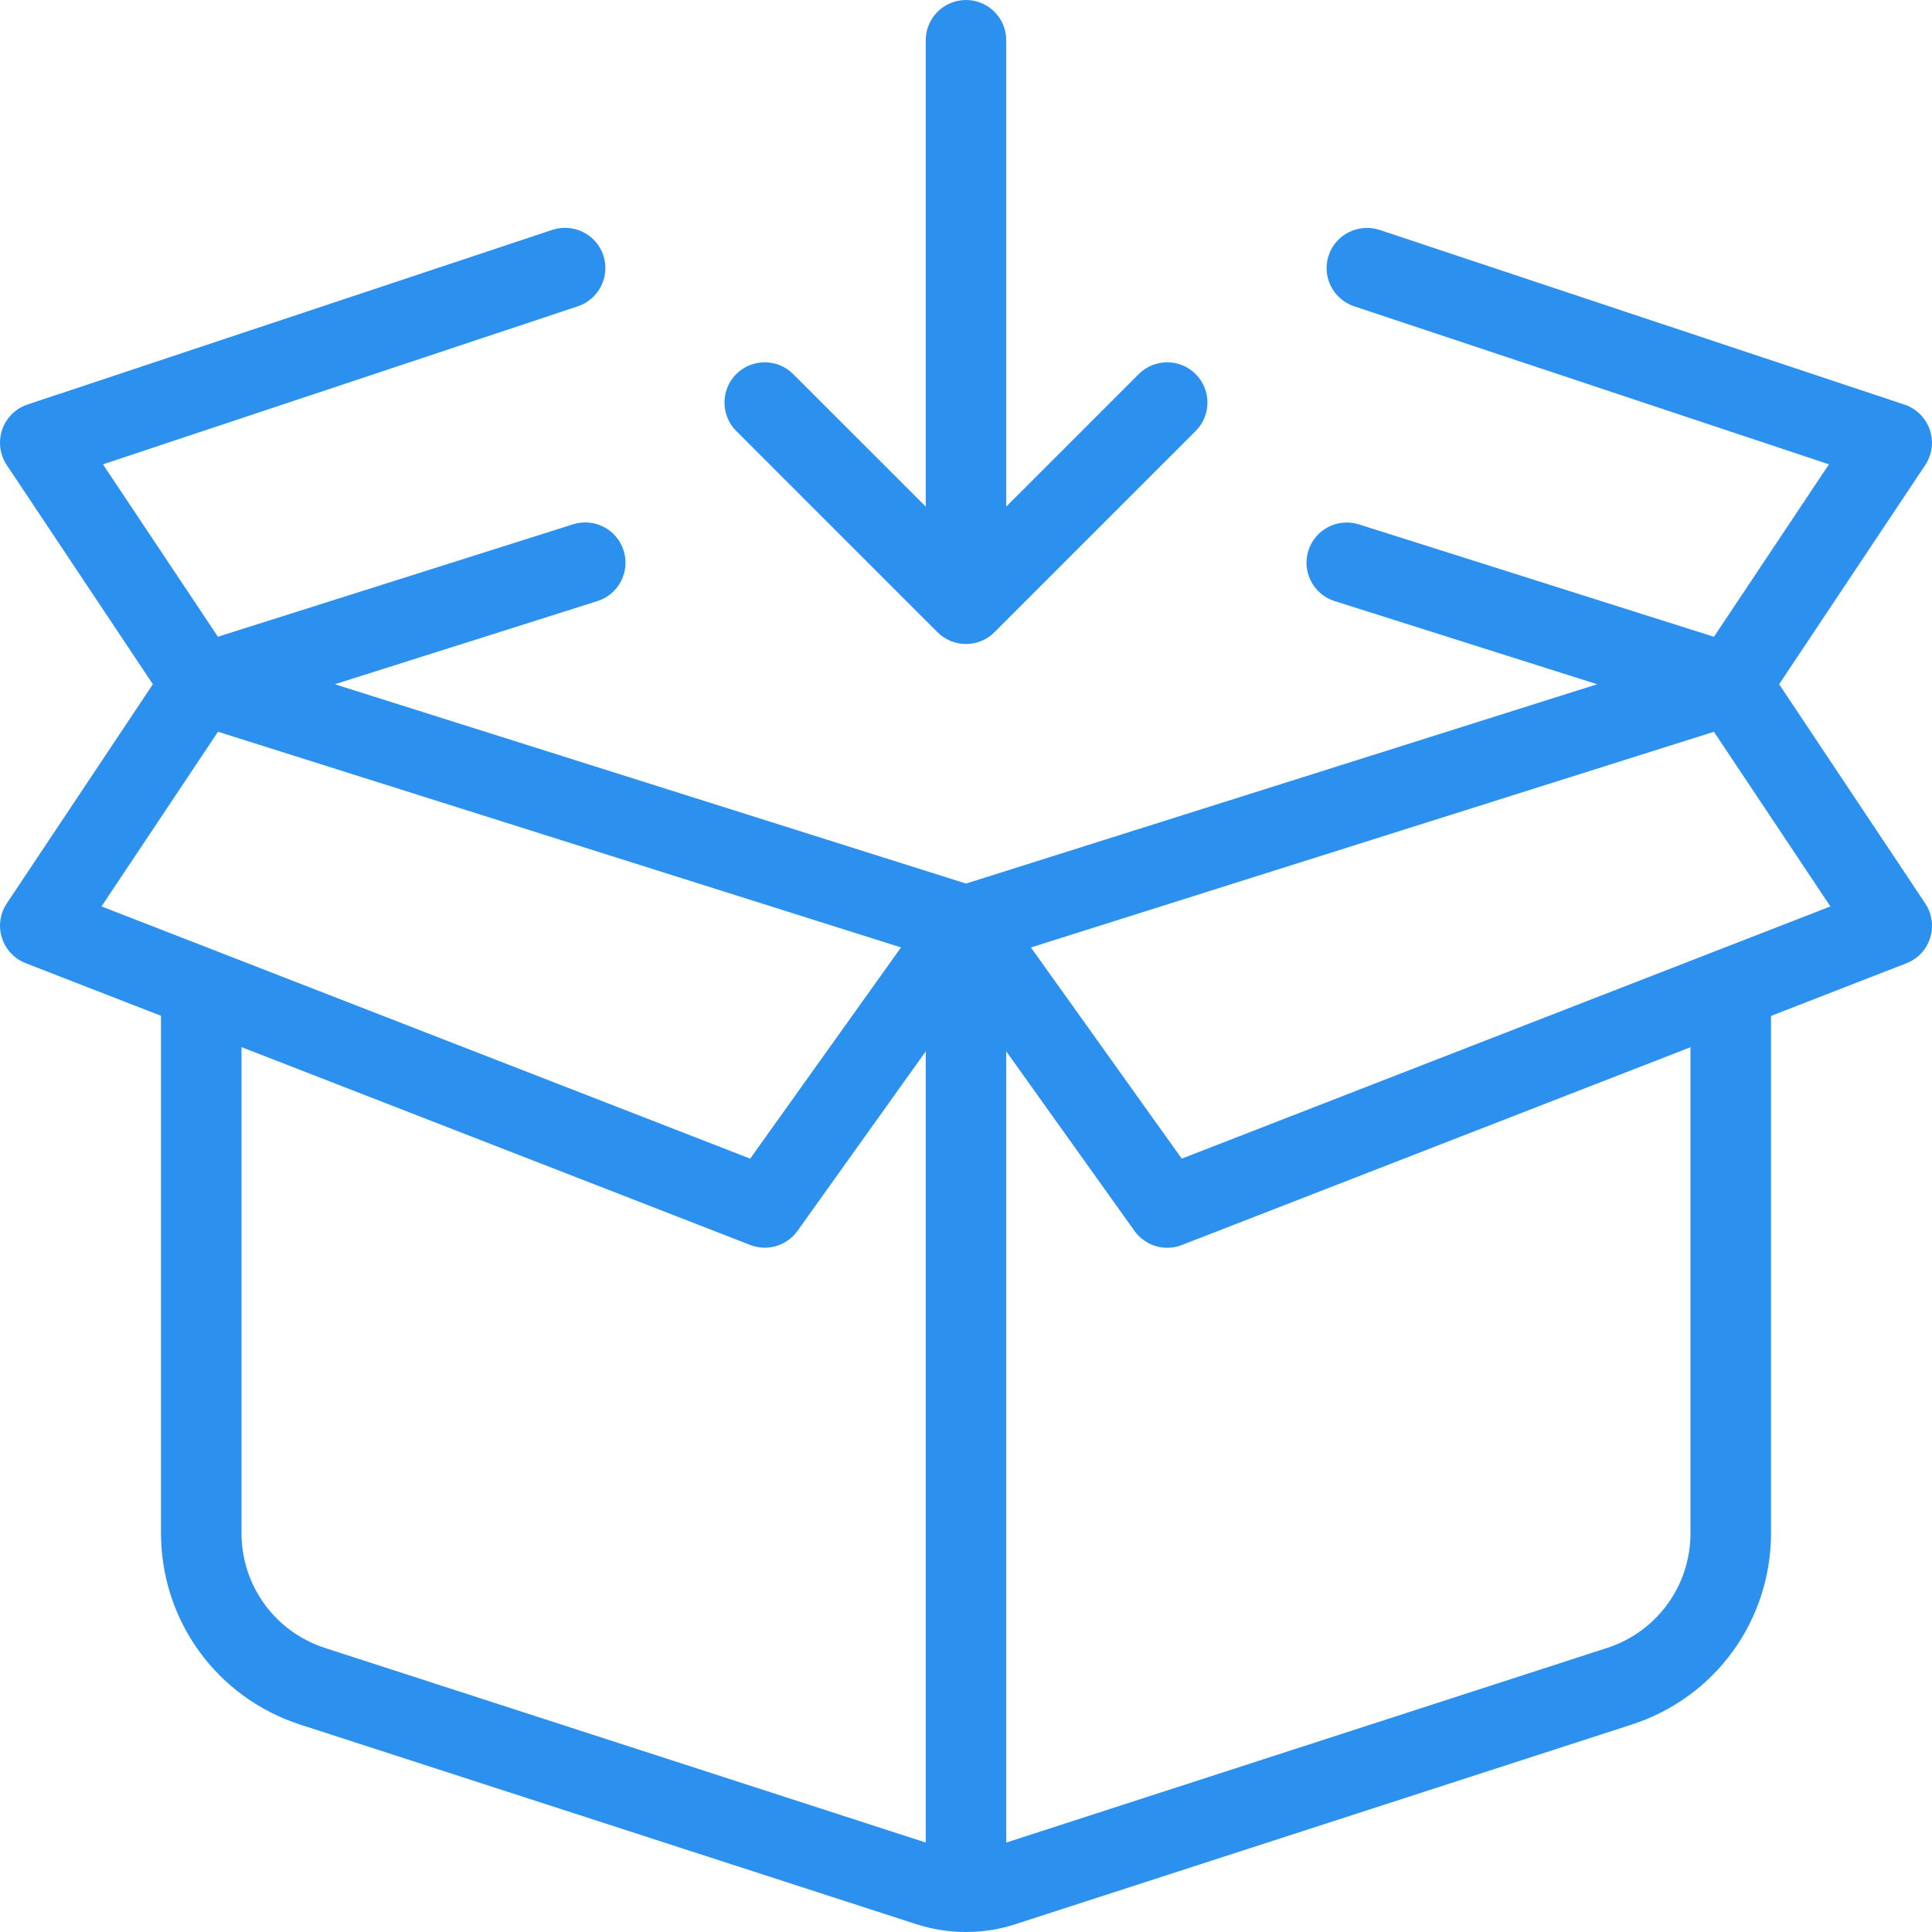
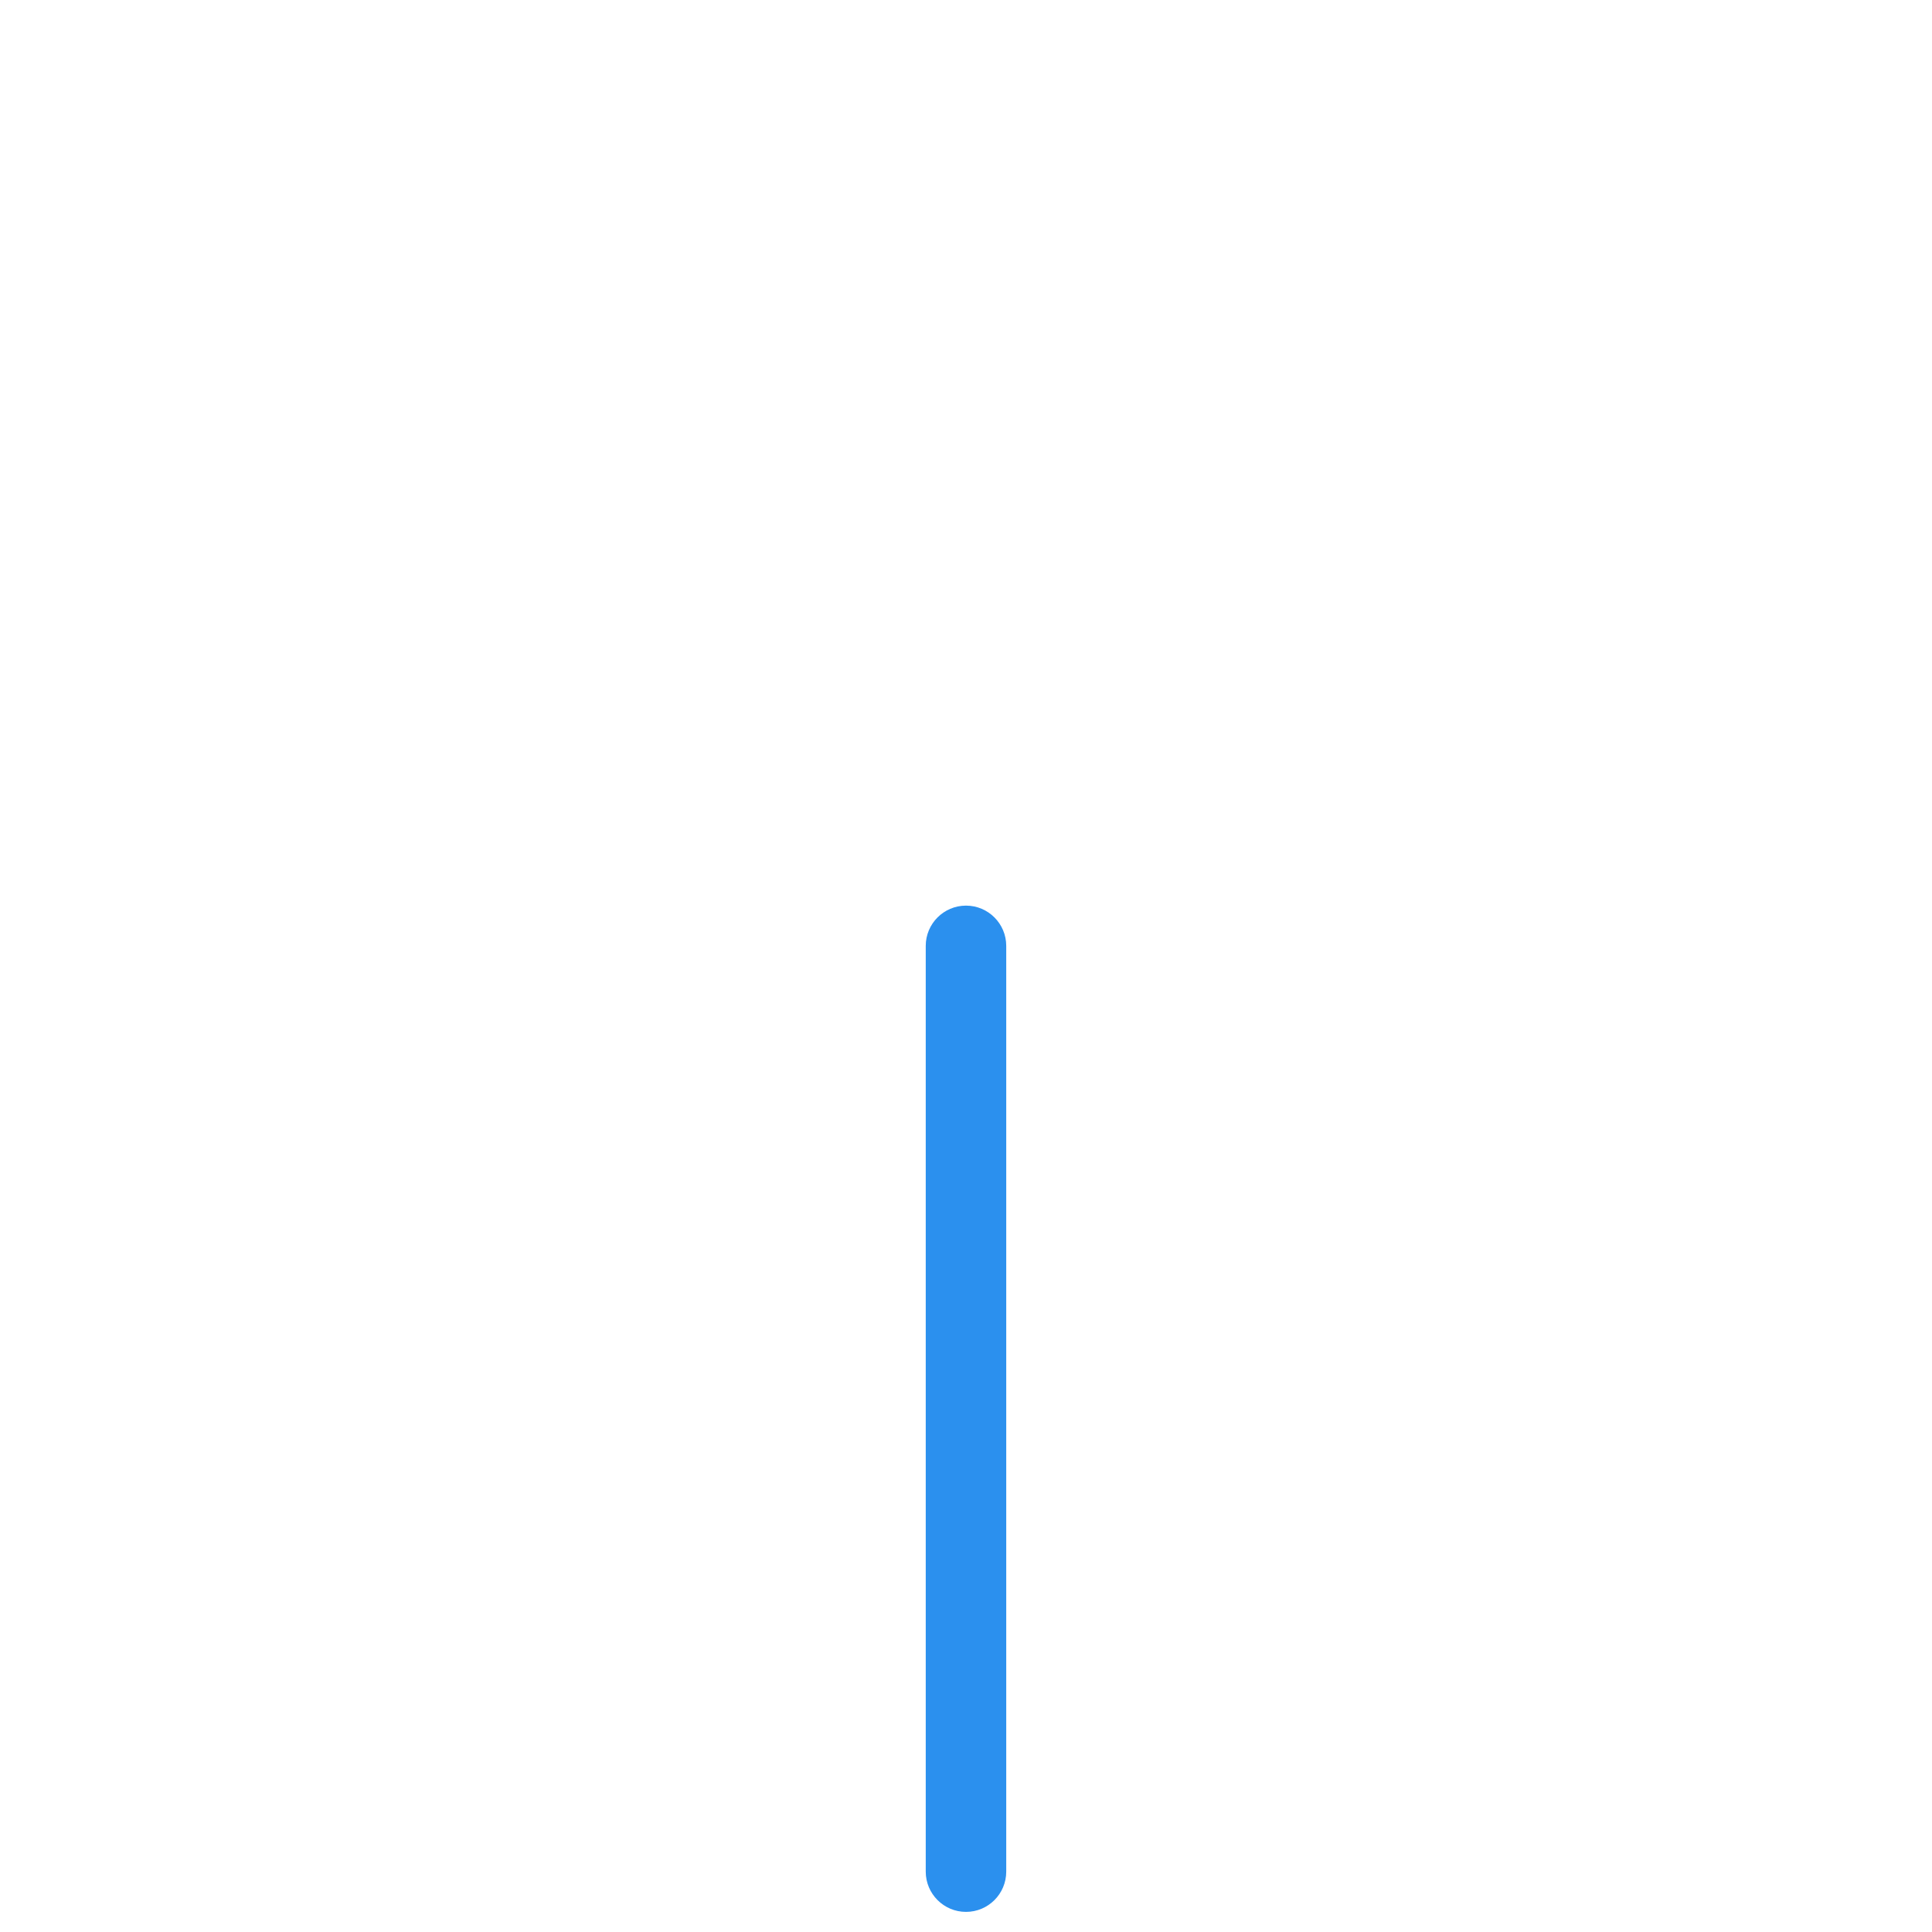
<svg xmlns="http://www.w3.org/2000/svg" width="80" height="80" viewBox="0 0 80 80" fill="none">
-   <path d="M40 40C39.83 40 39.66 39.973 39.5 39.923L7.834 29.923C7.14 29.703 6.667 29.06 6.667 28.333C6.667 27.607 7.137 26.963 7.83 26.743L23.73 21.71C24.614 21.433 25.547 21.923 25.824 22.797C26.1 23.677 25.614 24.613 24.737 24.89L13.864 28.333L40 36.587L66.137 28.333L55.264 24.89C54.387 24.613 53.9 23.677 54.177 22.8C54.454 21.923 55.39 21.437 56.267 21.713L72.167 26.747C72.864 26.963 73.334 27.607 73.334 28.333C73.334 29.06 72.86 29.703 72.167 29.923L40.5 39.923C40.34 39.973 40.17 40 40 40Z" fill="#2B90EE" />
  <path d="M40 79.167C39.08 79.167 38.333 78.42 38.333 77.5V39.167C38.333 38.247 39.08 37.5 40 37.5C40.92 37.5 41.666 38.247 41.666 39.167V77.5C41.666 78.42 40.92 79.167 40 79.167Z" fill="#2B90EE" />
-   <path d="M48.333 51.667C47.807 51.667 47.297 51.417 46.977 50.97L40 41.2L33.023 50.967C32.583 51.587 31.773 51.827 31.063 51.55L1.063 39.883C0.593 39.7 0.23 39.313 0.08 38.833C-0.073 38.353 -0 37.83 0.28 37.41L6.33 28.333L0.28 19.257C-0.007 18.823 -0.077 18.283 0.09 17.79C0.257 17.3 0.647 16.913 1.14 16.75L22.873 9.517C23.747 9.233 24.693 9.7 24.983 10.573C25.273 11.447 24.8 12.39 23.927 12.683L4.263 19.227L9.72 27.41C10.093 27.97 10.093 28.7 9.72 29.26L4.203 37.533L31.063 47.977L38.643 37.363C39.27 36.487 40.73 36.487 41.353 37.363L48.933 47.977L75.793 37.533L70.277 29.26C69.903 28.7 69.903 27.97 70.277 27.41L75.733 19.227L56.073 12.683C55.2 12.393 54.727 11.447 55.017 10.577C55.307 9.703 56.253 9.237 57.123 9.52L78.857 16.753C79.35 16.917 79.74 17.303 79.907 17.793C80.077 18.283 80.007 18.827 79.717 19.26L73.67 28.333L79.72 37.41C80 37.83 80.073 38.357 79.923 38.837C79.773 39.32 79.41 39.707 78.94 39.887L48.94 51.553C48.74 51.63 48.537 51.667 48.333 51.667Z" fill="#2B90EE" />
-   <path d="M40 25.833C39.08 25.833 38.333 25.087 38.333 24.167V1.667C38.333 0.747 39.08 0 40 0C40.92 0 41.666 0.747 41.666 1.667V24.167C41.666 25.087 40.92 25.833 40 25.833Z" fill="#2B90EE" />
-   <path d="M40 26.667C39.573 26.667 39.147 26.503 38.82 26.18L30.486 17.847C29.837 17.197 29.837 16.14 30.486 15.49C31.137 14.84 32.193 14.84 32.843 15.49L40 22.643L47.153 15.49C47.803 14.84 48.86 14.84 49.51 15.49C50.16 16.14 50.16 17.197 49.51 17.847L41.176 26.18C40.853 26.503 40.426 26.667 40 26.667Z" fill="#2B90EE" />
-   <path d="M40 80C39.297 80 38.607 79.89 37.944 79.677L12.434 71.413C8.984 70.297 6.667 67.11 6.667 63.483V41.667C6.667 40.747 7.414 40 8.334 40C9.254 40 10 40.747 10 41.667V63.483C10 65.66 11.39 67.57 13.46 68.24L38.974 76.503C39.634 76.717 40.37 76.717 41.03 76.503L66.54 68.24C68.61 67.57 70 65.66 70 63.483V41.667C70 40.747 70.747 40 71.667 40C72.587 40 73.334 40.747 73.334 41.667V63.483C73.334 67.11 71.017 70.293 67.567 71.41L42.057 79.673C41.394 79.89 40.704 80 40 80Z" fill="#2B90EE" />
</svg>